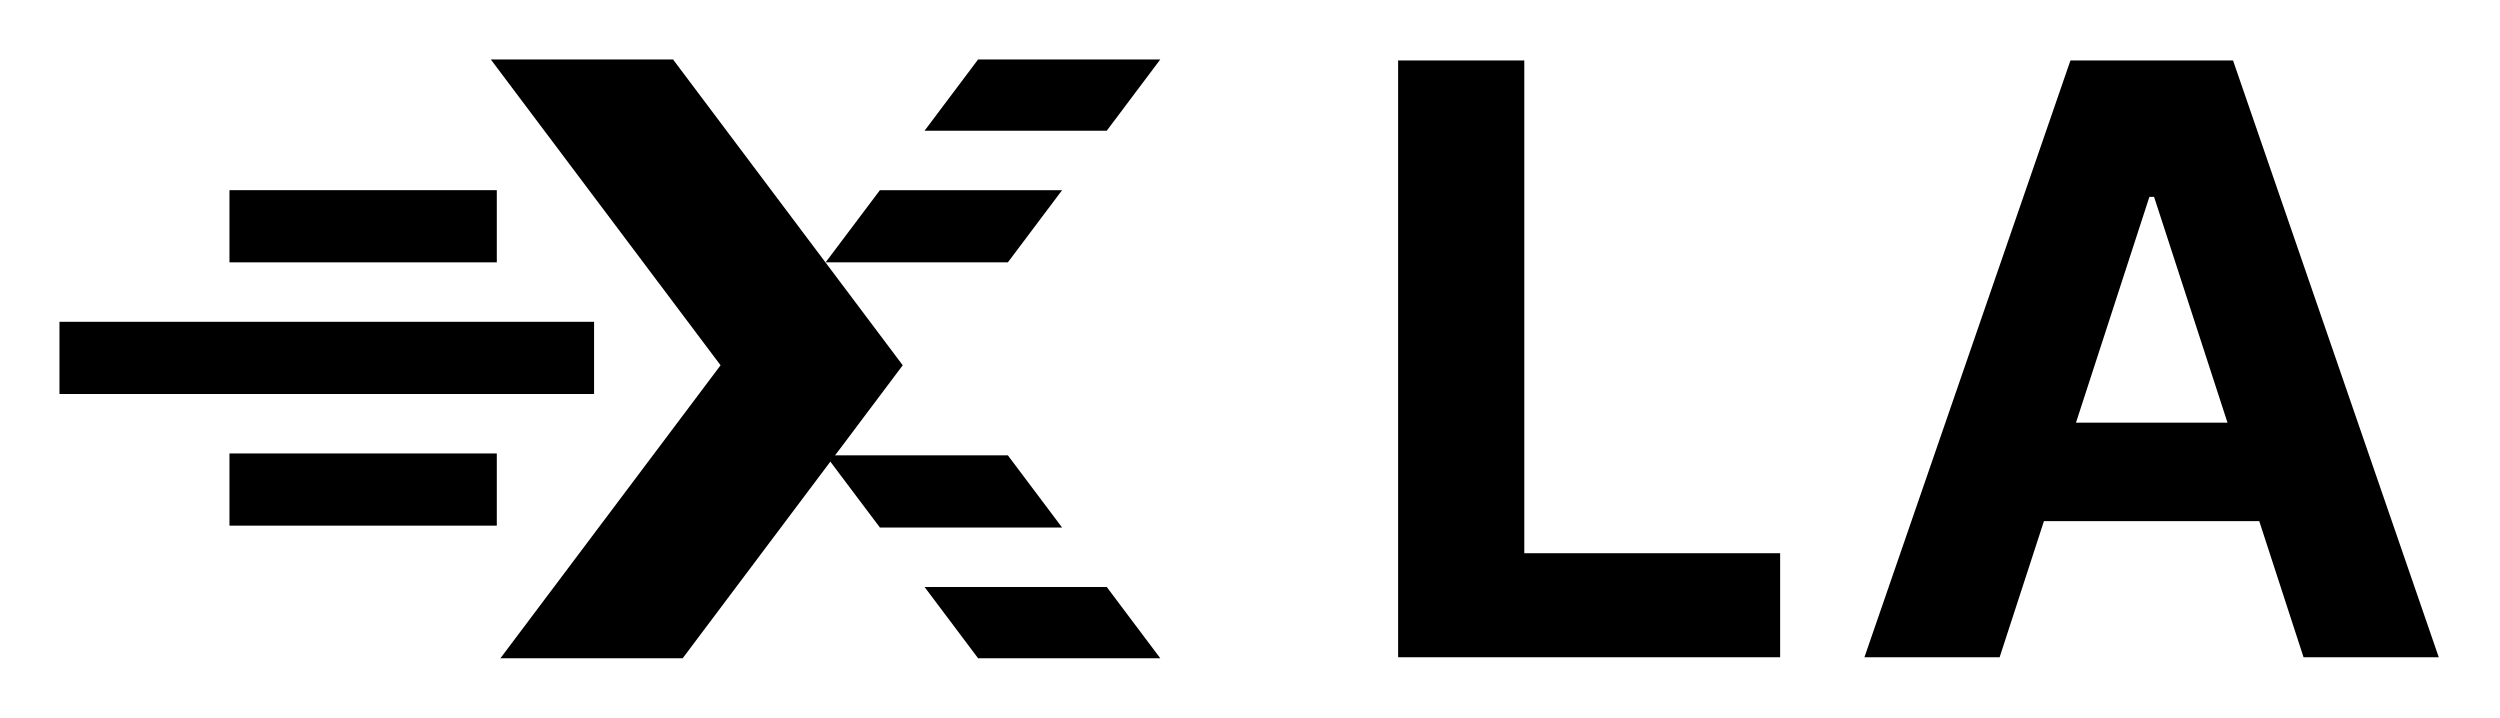
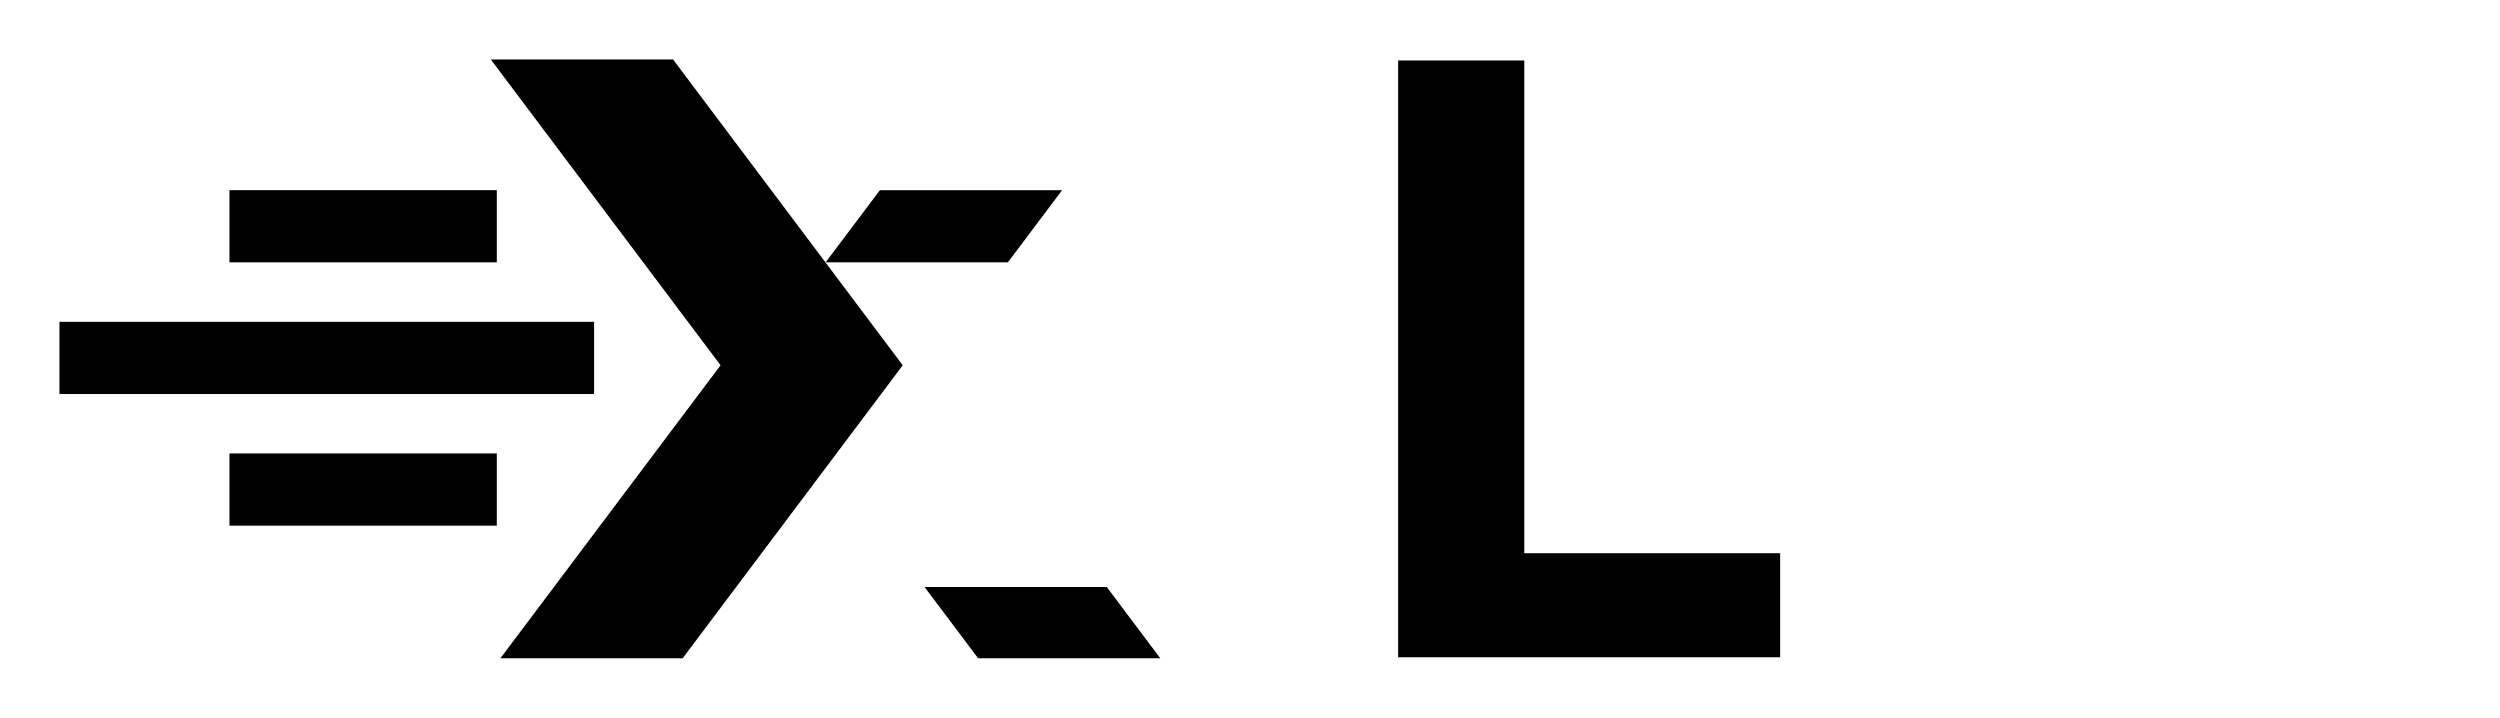
<svg xmlns="http://www.w3.org/2000/svg" width="209" height="60" viewBox="0 0 209 60" fill="none">
  <path d="M75.465 30.532L56.267 4.971H41.031L60.239 30.537L41.836 55.029H57.072L75.465 30.542L75.47 30.537L75.465 30.532Z" fill="black" />
-   <path d="M77.294 10.927H92.525L96.999 4.971H81.768L77.294 10.927Z" fill="black" />
+   <path d="M77.294 10.927H92.525H81.768L77.294 10.927Z" fill="black" />
  <path d="M73.561 15.898L69.022 21.932H84.258L88.792 15.898H73.561Z" fill="black" />
  <path d="M77.294 49.074H92.525L96.999 55.029H81.768L77.294 49.074Z" fill="black" />
-   <path d="M73.561 44.103L69.022 38.068H84.258L88.792 44.103H73.561Z" fill="black" />
  <path d="M41.533 21.932H19.183V15.898H41.533V21.932ZM41.533 37.909H19.183V43.944H41.533V37.909ZM49.665 26.903H4.971V32.938H49.665V26.903Z" fill="black" />
-   <path d="M167.169 54.946H155.866L173.089 5.055H186.682L203.881 54.946H192.577L188.874 43.569H170.872L167.169 54.946ZM173.552 35.335H186.219L180.08 16.456H179.69L173.552 35.335Z" fill="black" />
  <path d="M116.883 54.946V5.055H127.431V46.249H148.82V54.946H116.883Z" fill="black" />
</svg>